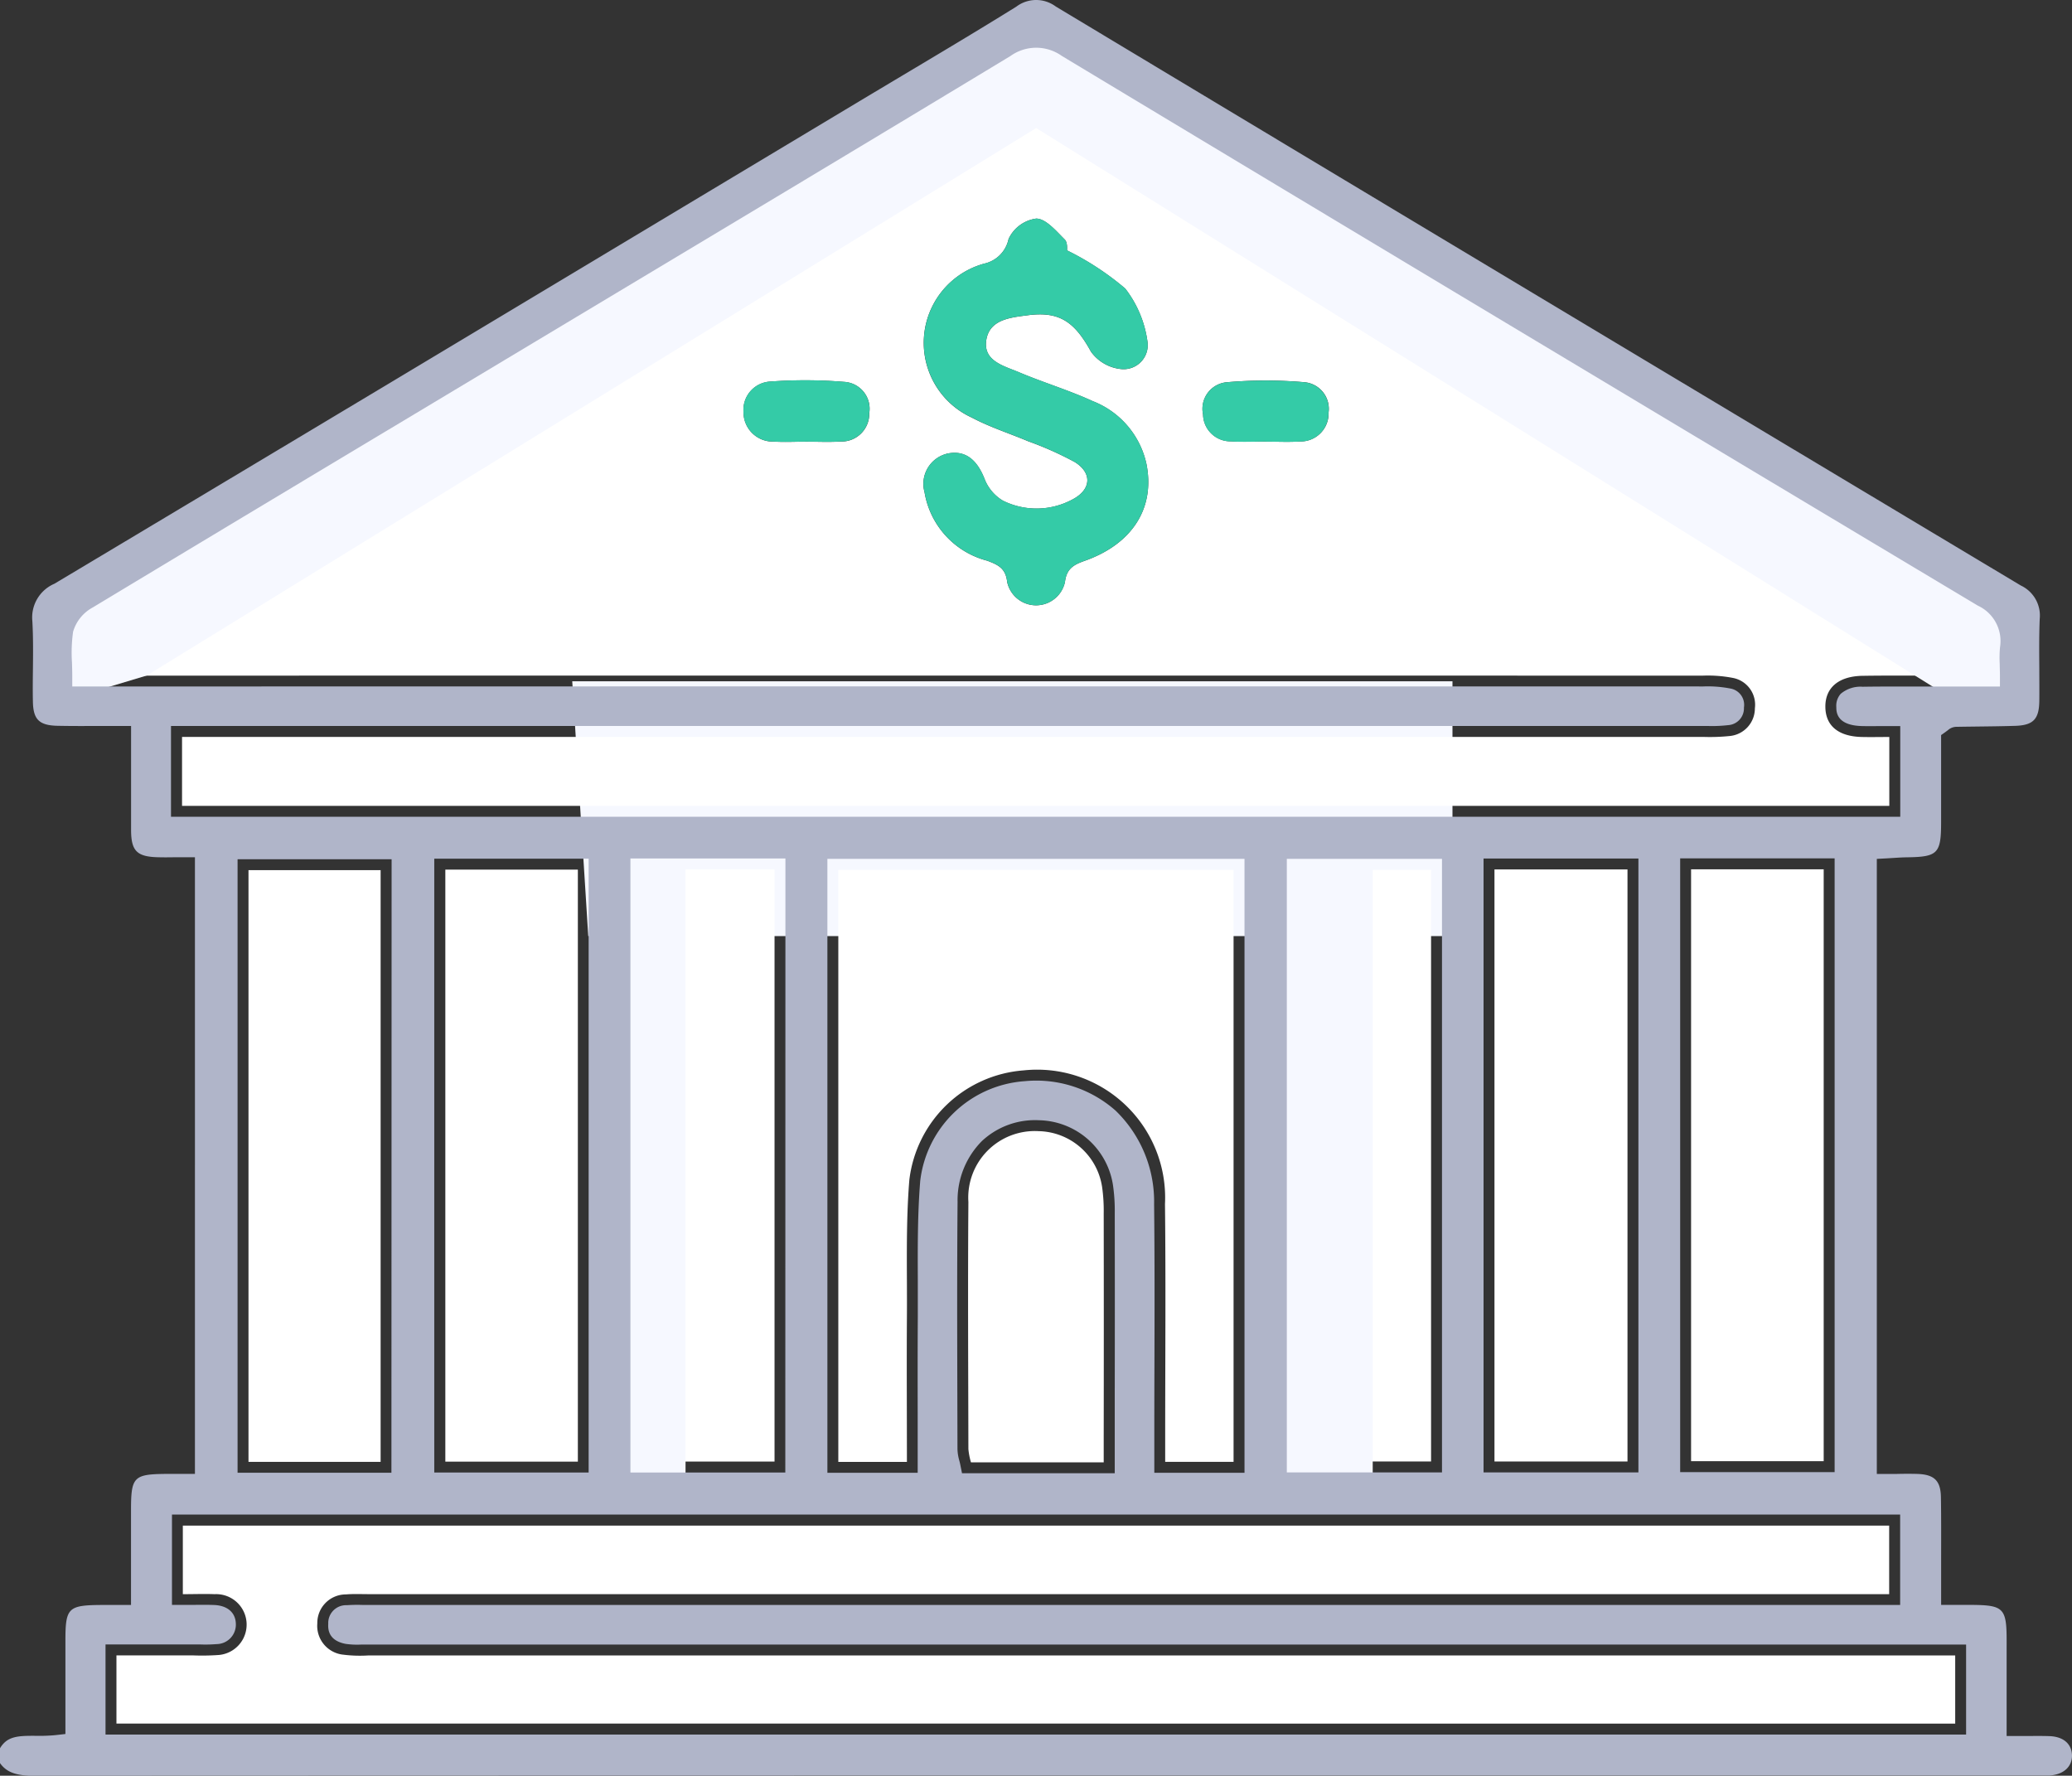
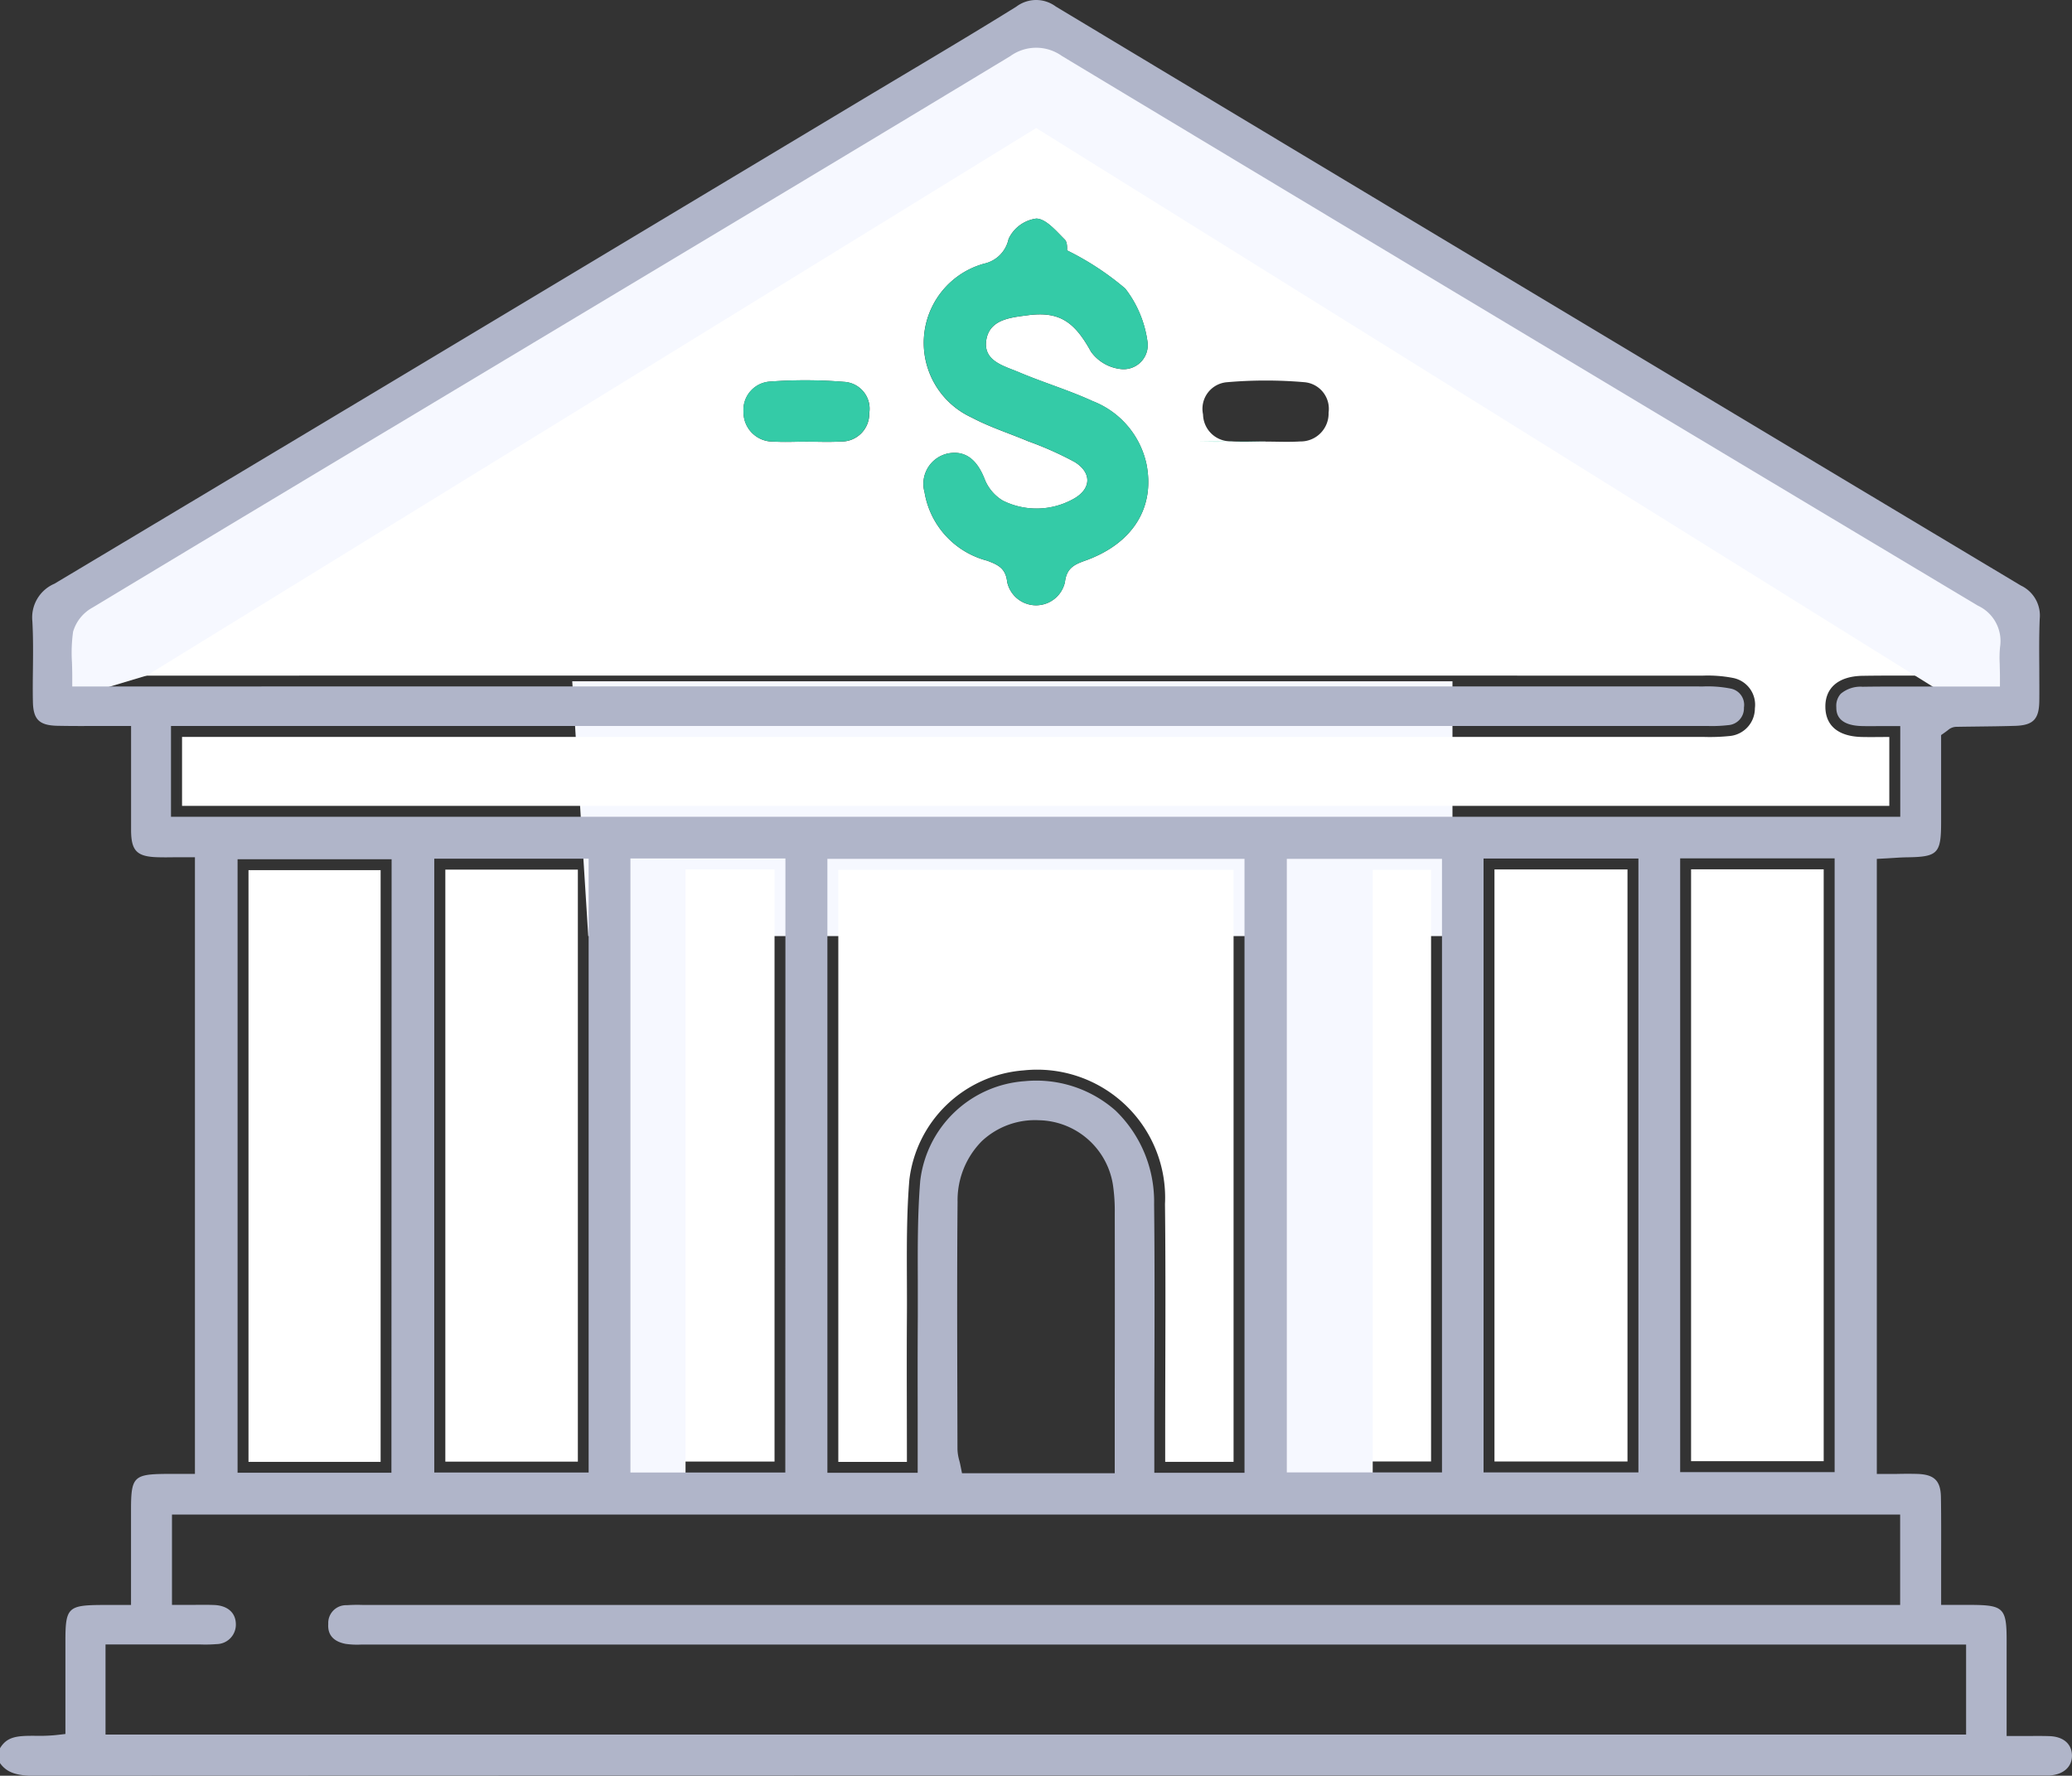
<svg xmlns="http://www.w3.org/2000/svg" id="Group_27691" data-name="Group 27691" width="100" height="85.708" viewBox="0 0 100 85.708">
  <rect x="0" y="0" width="100" height="85.708" fill="#333333" stroke="none" />
  <defs>
    <clipPath id="clip-path">
      <rect id="Rectangle_11292" data-name="Rectangle 11292" width="100" height="85.708" fill="none" />
    </clipPath>
  </defs>
  <path id="Path_12358" data-name="Path 12358" d="M28.391,284.5H70.1v-12.3H27.618Z" transform="translate(0 -239.318)" fill="#f6f8ff" />
  <g id="Group_27690" data-name="Group 27690">
    <g id="Group_27689" data-name="Group 27689" clip-path="url(#clip-path)">
      <path id="Path_12359" data-name="Path 12359" d="M19.924,46.8V43.471h1.365q36.022,0,72.043,0a9.367,9.367,0,0,0,1.28-.042,1.34,1.34,0,0,0,1.221-1.338,1.317,1.317,0,0,0-1.057-1.466,6.35,6.35,0,0,0-1.467-.11q-38.341-.007-76.682,0H15.153a12.338,12.338,0,0,1,.033-2.025,1.482,1.482,0,0,1,.7-.81q10-6.034,20.03-12.034,12.132-7.28,24.253-14.577a1.613,1.613,0,0,1,1.941-.008q22.086,13.3,44.211,26.534a1.348,1.348,0,0,1,.817,1.477,12.37,12.37,0,0,0-.01,1.445H105.17c-1.382,0-2.764-.016-4.145.006-1.164.019-1.808.587-1.79,1.519.018.9.632,1.406,1.756,1.433.422.01.844,0,1.33,0V46.8Zm42.712-26.81c-.005-.029.039-.378-.114-.529-.412-.407-.906-1-1.371-1.007a1.729,1.729,0,0,0-1.337.985,1.542,1.542,0,0,1-1.184,1.192,3.964,3.964,0,0,0-.589,7.429c.864.46,1.812.759,2.717,1.142A16.241,16.241,0,0,1,63,30.2c.877.542.8,1.355-.127,1.824a3.651,3.651,0,0,1-3.329.047,2.1,2.1,0,0,1-.894-1.065c-.366-.916-.915-1.365-1.74-1.219a1.5,1.5,0,0,0-1.152,1.875,4.112,4.112,0,0,0,3.025,3.305c.526.2.891.364.963,1.025A1.427,1.427,0,0,0,62.535,36c.077-.651.42-.839.958-1.029,2.3-.814,3.4-2.553,2.975-4.674a4.21,4.21,0,0,0-2.591-3.03c-1.16-.534-2.394-.9-3.572-1.4-.731-.309-1.761-.544-1.558-1.6.184-.956,1.188-1.039,1.99-1.146,1.546-.206,2.271.332,3.056,1.76a2.041,2.041,0,0,0,1.486.84,1.163,1.163,0,0,0,1.235-1.356,5.349,5.349,0,0,0-1.07-2.534,13.593,13.593,0,0,0-2.808-1.841m-12.6,9.232c.557,0,1.116.028,1.672-.007a1.337,1.337,0,0,0,1.383-1.369,1.3,1.3,0,0,0-1.226-1.511,22.918,22.918,0,0,0-3.534-.015,1.368,1.368,0,0,0-1.309,1.465,1.415,1.415,0,0,0,1.441,1.433c.523.032,1.049.006,1.574,0m22.182,0c.557,0,1.117.029,1.672-.007a1.348,1.348,0,0,0,1.368-1.393,1.29,1.29,0,0,0-1.168-1.467,21.673,21.673,0,0,0-3.726,0A1.287,1.287,0,0,0,69.2,27.905a1.324,1.324,0,0,0,1.344,1.3c.555.039,1.114.007,1.672.008" transform="translate(-11.138 -7.904)" fill="#fff" />
      <path id="Path_12360" data-name="Path 12360" d="M15.572,34.826,58.5,8.4l44.357,27.639h3v-4.6L58.5,3.015,11.532,31.437v4.6Z" transform="translate(-8.491 -2.22)" fill="#f6f8ff" />
-       <path id="Path_12361" data-name="Path 12361" d="M21.312,288.778v-3.29q1.857,0,3.7,0a11.34,11.34,0,0,0,1.183-.016,1.471,1.471,0,1,0-.142-2.939c-.488-.02-.978,0-1.537,0v-3.31h82.352v3.309H33.47c-.362,0-.726-.018-1.085.013a1.378,1.378,0,0,0-1.379,1.4,1.4,1.4,0,0,0,1.268,1.51,6.446,6.446,0,0,0,1.181.036h76.6v3.29Z" transform="translate(-15.692 -205.589)" fill="#fff" />
      <path id="Path_12362" data-name="Path 12362" d="M156.741,187.78h-3.31V159.2h19.076v28.577h-3.3v-1.2c0-3.748.032-7.5-.01-11.243a6.177,6.177,0,0,0-6.823-6.451,6.012,6.012,0,0,0-5.515,5.289c-.179,2.189-.1,4.4-.117,6.6-.015,2.3,0,4.6,0,7.011" transform="translate(-112.972 -117.22)" fill="#fff" />
      <rect id="Rectangle_11286" data-name="Rectangle 11286" width="6.377" height="28.56" transform="translate(11.993 41.998)" fill="#fff" />
      <rect id="Rectangle_11287" data-name="Rectangle 11287" width="6.396" height="28.574" transform="translate(21.493 41.973)" fill="#fff" />
      <rect id="Rectangle_11288" data-name="Rectangle 11288" width="6.427" height="28.58" transform="translate(30.954 41.963)" fill="#fff" />
      <rect id="Rectangle_11289" data-name="Rectangle 11289" width="6.434" height="28.558" transform="translate(62.633 41.981)" fill="#fff" />
      <rect id="Rectangle_11290" data-name="Rectangle 11290" width="6.42" height="28.576" transform="translate(72.127 41.964)" fill="#fff" />
      <rect id="Rectangle_11291" data-name="Rectangle 11291" width="6.4" height="28.567" transform="translate(81.616 41.958)" fill="#fff" />
-       <path id="Path_12363" data-name="Path 12363" d="M183.74,223.018h-6.416a3.386,3.386,0,0,1-.124-.639c-.007-3.976-.03-7.953,0-11.929a3.211,3.211,0,0,1,3.385-3.417,3.165,3.165,0,0,1,3.067,2.687,8.138,8.138,0,0,1,.079,1.276q.009,5.422,0,10.844v1.178" transform="translate(-130.463 -152.437)" fill="#fff" />
      <path id="Path_12364" data-name="Path 12364" d="M175.995,41.533a13.59,13.59,0,0,1,2.808,1.841,5.351,5.351,0,0,1,1.07,2.534,1.163,1.163,0,0,1-1.235,1.356,2.041,2.041,0,0,1-1.486-.84c-.784-1.428-1.51-1.966-3.056-1.76-.8.107-1.807.19-1.99,1.146-.2,1.057.826,1.292,1.558,1.6,1.178.5,2.413.869,3.572,1.4a4.21,4.21,0,0,1,2.591,3.031c.424,2.12-.674,3.859-2.975,4.673-.537.19-.881.379-.957,1.03a1.427,1.427,0,0,1-2.789-.008c-.071-.661-.436-.83-.963-1.025a4.112,4.112,0,0,1-3.025-3.305,1.5,1.5,0,0,1,1.152-1.875c.825-.147,1.374.3,1.74,1.219a2.092,2.092,0,0,0,.894,1.065,3.651,3.651,0,0,0,3.329-.047c.927-.469,1-1.282.126-1.823a16.21,16.21,0,0,0-2.239-1c-.906-.383-1.854-.682-2.717-1.142a3.964,3.964,0,0,1,.589-7.429,1.541,1.541,0,0,0,1.183-1.192A1.729,1.729,0,0,1,174.51,40c.465,0,.959.6,1.371,1.007.152.151.109.5.114.529" transform="translate(-124.496 -29.45)" fill="#34cba7" />
      <path id="Path_12365" data-name="Path 12365" d="M139.078,72.56c-.525,0-1.051.027-1.573-.005a1.416,1.416,0,0,1-1.441-1.433,1.368,1.368,0,0,1,1.309-1.465,22.885,22.885,0,0,1,3.534.015,1.3,1.3,0,0,1,1.226,1.511,1.337,1.337,0,0,1-1.383,1.369c-.555.035-1.114.007-1.672.008" transform="translate(-100.183 -51.244)" fill="#34cba7" />
      <path id="Path_12366" data-name="Path 12366" d="M113.564,155.812v29.823H109.3v-30.85Z" transform="translate(-80.478 -113.969)" fill="#f6f8ff" />
      <path id="Path_12367" data-name="Path 12367" d="M239.333,155.812v29.823h-4.264v-30.85Z" transform="translate(-173.082 -113.969)" fill="#f6f8ff" />
-       <path id="Path_12369" data-name="Path 12369" d="M223.173,72.594c-.557,0-1.117.031-1.672-.008a1.323,1.323,0,0,1-1.344-1.3,1.288,1.288,0,0,1,1.161-1.556,21.7,21.7,0,0,1,3.726,0,1.29,1.29,0,0,1,1.168,1.467,1.348,1.348,0,0,1-1.368,1.394c-.555.036-1.114.007-1.672.006" transform="translate(-162.096 -51.281)" fill="#34cba7" />
+       <path id="Path_12369" data-name="Path 12369" d="M223.173,72.594c-.557,0-1.117.031-1.672-.008c-.555.036-1.114.007-1.672.006" transform="translate(-162.096 -51.281)" fill="#34cba7" />
      <path id="Path_12370" data-name="Path 12370" d="M1.658,85.708c28.205-.013,56.882-.013,84.616-.013l12.269,0c.126,0,.253,0,.378,0,.677-.043,1.1-.433,1.077-.994-.022-.543-.425-.881-1.08-.905-.336-.012-.675-.009-1.034-.006-.167,0-.338,0-.512,0h-.527V79.162c0-1.529-.155-1.687-1.645-1.7H93.684v-.527c0-.507,0-1,0-1.484,0-1.1.007-2.143-.01-3.186-.013-.8-.323-1.1-1.143-1.125-.319-.009-.634-.007-.968,0l-.456,0h-.527V41.455l.5-.027.315-.019c.224-.015.429-.027.635-.03,1.5-.021,1.652-.181,1.653-1.707,0-.941,0-1.883,0-2.793v-1.4l.222-.158c.053-.038.088-.065.113-.084a.621.621,0,0,1,.386-.156c.34-.006.679-.01,1.019-.014.611-.007,1.222-.014,1.833-.033.871-.027,1.155-.319,1.166-1.2.007-.52,0-1.041,0-1.561-.006-.785-.013-1.6.02-2.4a1.6,1.6,0,0,0-.913-1.613C80.83,18.259,65.595,9.118,50.953.313a1.587,1.587,0,0,0-1.907.011c-1.83,1.137-3.709,2.257-5.526,3.341q-1.083.646-2.165,1.294L33.769,9.51c-10.2,6.124-20.753,12.456-31.142,18.664a1.771,1.771,0,0,0-1.065,1.813c.044.8.035,1.616.026,2.4-.006.482-.011.981,0,1.467.013.871.3,1.157,1.185,1.177.663.014,1.328.011,2.032.008.323,0,.654,0,.994,0h.527v.527c0,.487,0,.964,0,1.434,0,1.053,0,2.069,0,3.086.008.985.285,1.262,1.284,1.289.281.008.562.006.85,0l.421,0h.527V71.139H8.567c-.194,0-.365,0-.536,0-1.58.012-1.707.142-1.708,1.733v4.593h-.9c-.208,0-.375,0-.543,0-1.593.012-1.722.141-1.723,1.717v4.511l-.468.053a8.234,8.234,0,0,1-.95.035c-.9-.008-1.4.023-1.744.609v.7c.322.457.788.618,1.658.621m6.6-46.289V35.04h1.893q36.022,0,72.044,0h.238A6.691,6.691,0,0,0,83.4,35a.814.814,0,0,0,.767-.85.8.8,0,0,0-.654-.918,5.66,5.66,0,0,0-1.306-.1h-.039q-34.856-.007-69.711,0H3.487v-.527c0-.214-.007-.421-.013-.623a7.277,7.277,0,0,1,.054-1.492,1.956,1.956,0,0,1,.951-1.172c5.493-3.313,11.085-6.668,16.494-9.912l8.541-5.124c6.313-3.786,12.841-7.7,19.248-11.575A2.134,2.134,0,0,1,51.248,2.7c14.05,8.46,28.924,17.387,44.21,26.533a1.882,1.882,0,0,1,1.069,2,5.3,5.3,0,0,0-.015.816c0,.172.01.357.01.561v.527h-2.49l-1.261,0c-.943,0-1.919-.006-2.875.009a1.484,1.484,0,0,0-1.056.339.865.865,0,0,0-.215.642c0,.243.017.887,1.241.917.282.007.563.005.865,0l.453,0h.527V39.42ZM88.544,71.052H81.089V41.43h7.455Zm-9.47.016H71.6V41.437h7.474Zm-9.48,0H62.105V41.453h7.489ZM55.7,58.116a6.106,6.106,0,0,0-1.859-4.511,5.777,5.777,0,0,0-4.4-1.42,5.461,5.461,0,0,0-5.028,4.806c-.13,1.591-.123,3.231-.117,4.818,0,.581,0,1.163,0,1.744-.011,1.588-.008,3.151-.006,4.806q0,1.087,0,2.2v.527H39.932V41.453H60.063V71.085H55.71V69.354q0-1.714.006-3.428c.007-2.56.013-5.208-.016-7.809m-1.9,8.905v4.086H46.429l-.085-.423c-.012-.06-.028-.12-.043-.18a2.232,2.232,0,0,1-.091-.562l-.006-2.48c-.008-3.1-.017-6.3.011-9.455a4.052,4.052,0,0,1,1.173-2.933,3.751,3.751,0,0,1,2.756-1.006,3.69,3.69,0,0,1,3.571,3.13,8.653,8.653,0,0,1,.086,1.359q.007,4.232,0,8.465m-15.9,4.049H30.426V41.436h7.481Zm-9.492,0h-7.45V41.445h7.45Zm-9.518.011H11.466V41.471H18.9ZM5.093,79.371h1.54q1.347,0,2.69,0c.113,0,.229,0,.344,0a6.462,6.462,0,0,0,.784-.017.939.939,0,0,0,.932-.965c-.007-.551-.4-.895-1.042-.922-.318-.013-.645-.01-.991-.006-.169,0-.342,0-.523,0H8.3V73.1H91.706v4.363H17.777l-.3,0a7.147,7.147,0,0,0-.735.013.861.861,0,0,0-.9.9c-.009.2-.038.8.839.967a3.909,3.909,0,0,0,.776.032c.1,0,.205,0,.307,0H94.889v4.345H5.093Z" transform="translate(0 0)" fill="#b0b5c9" />
    </g>
  </g>
</svg>